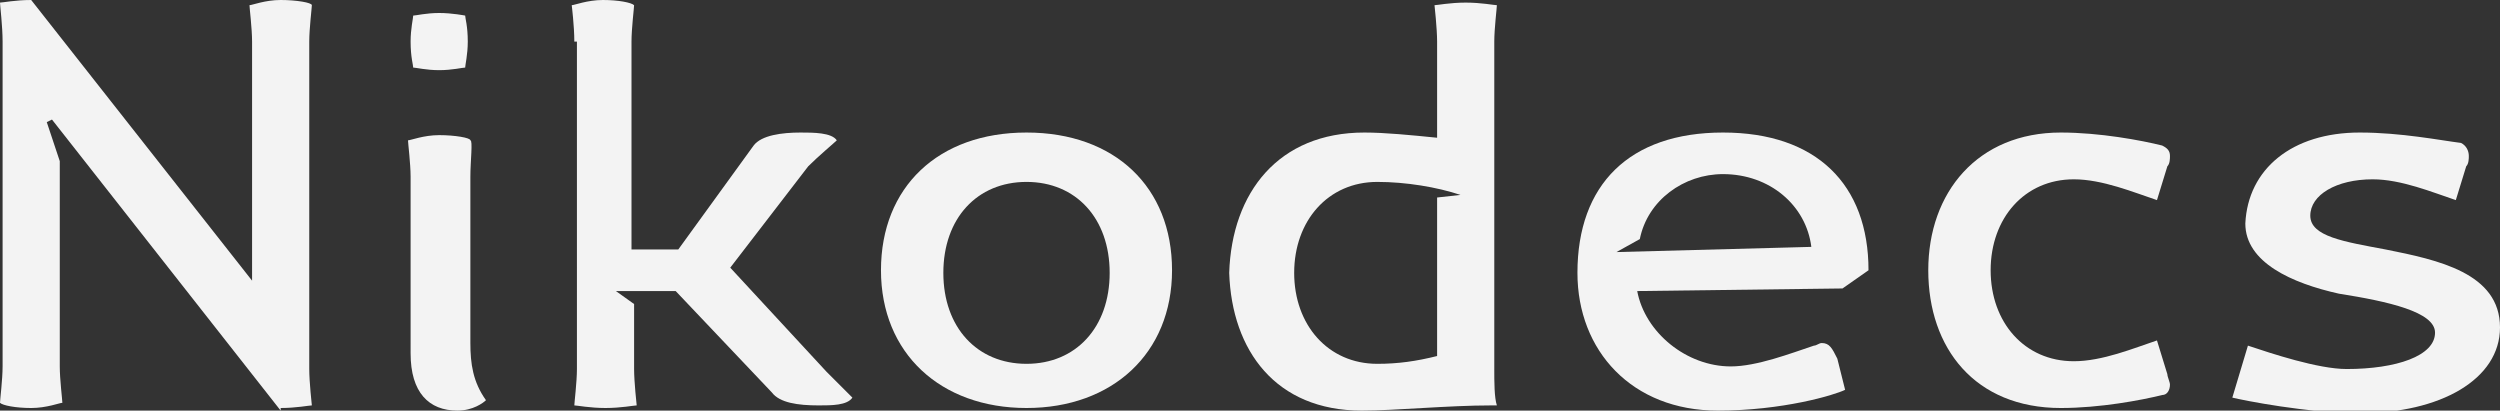
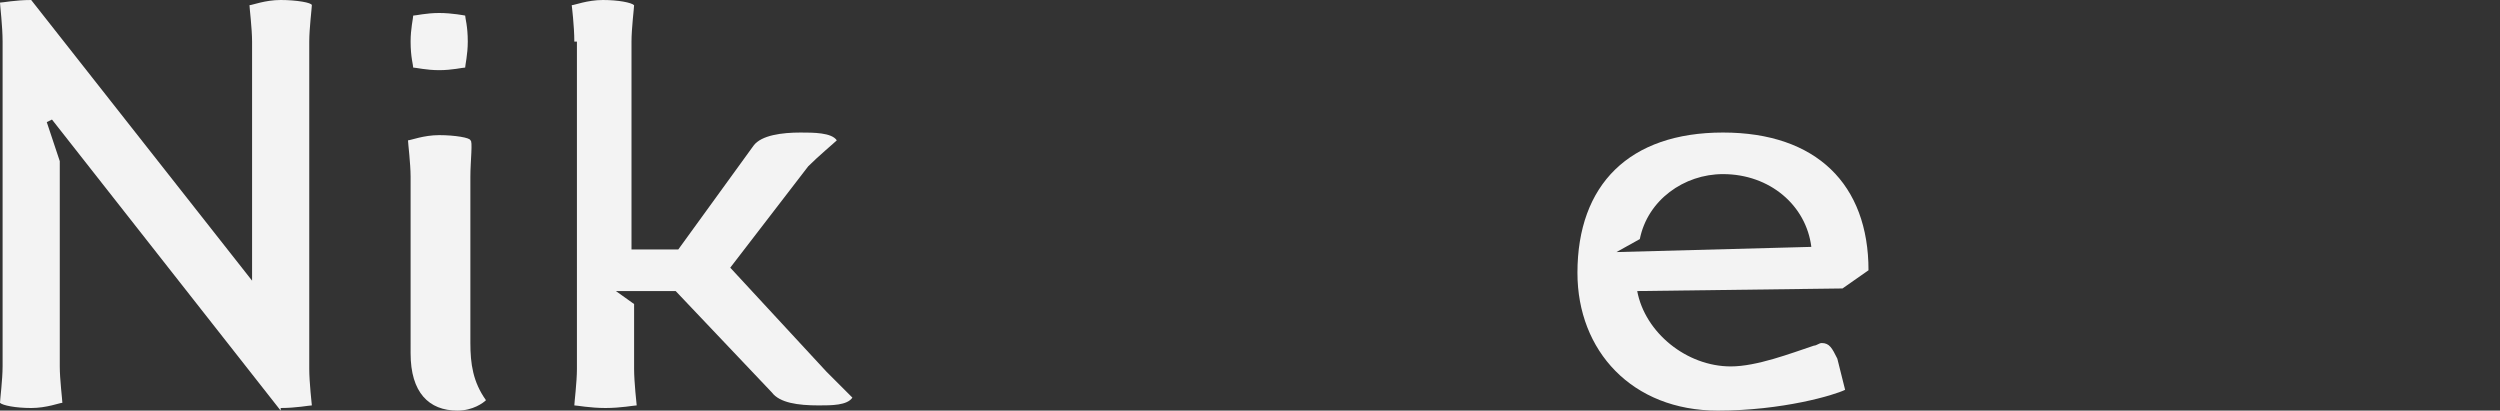
<svg xmlns="http://www.w3.org/2000/svg" id="Слой_1" x="0px" y="0px" viewBox="0 0 96.2 15.8" xml:space="preserve">
  <rect x="0" y="0" width="96.2" height="15.8" fill="#333333" stroke="none" />
  <g>
    <g>
      <path fill="#F3F3F3" d="M2.3,14.1c0,0.5,0.1,1.3,0.1,1.4c-0.1,0-0.6,0.2-1.2,0.2S0.1,15.6,0,15.5c0-0.1,0.1-0.9,0.1-1.4V1.6 C0.1,1,0,0.2,0,0.1C0.1,0.1,0.6,0,1.2,0l8.5,10.8V1.6c0-0.5-0.1-1.3-0.1-1.4c0.1,0,0.6-0.2,1.2-0.2S12,0.1,12,0.2 c0,0.1-0.1,0.9-0.1,1.4v12.6c0,0.5,0.1,1.4,0.1,1.4c-0.1,0-0.6,0.1-1.2,0.1v0.1L2,4.6L1.8,4.7l0.5,1.5V14.1z" />
      <path fill="#F3F3F3" d="M15.9,2.6c0-0.1-0.1-0.4-0.1-1c0-0.5,0.1-0.9,0.1-1c0.1,0,0.5-0.1,1-0.1s1,0.1,1,0.1c0,0.1,0.1,0.4,0.1,1 c0,0.5-0.1,0.9-0.1,1c-0.1,0-0.5,0.1-1,0.1S16,2.6,15.9,2.6z M18.1,6.8v6.4c0,0.8,0.1,1.5,0.6,2.2c-0.1,0.1-0.5,0.4-1.1,0.4 c-1.1,0-1.8-0.7-1.8-2.2V6.8c0-0.5-0.1-1.3-0.1-1.4c0.1,0,0.6-0.2,1.2-0.2s1.2,0.1,1.2,0.2C18.2,5.4,18.1,6.2,18.1,6.8z" />
      <path fill="#F3F3F3" d="M22.1,1.6C22.1,1,22,0.2,22,0.2c0.1,0,0.6-0.2,1.2-0.2s1.1,0.1,1.2,0.2c0,0.1-0.1,0.9-0.1,1.4v8h1.8 L29,5.6c0.3-0.4,1.1-0.5,1.8-0.5c0.5,0,1.2,0,1.4,0.3c-0.1,0.1-0.7,0.6-1.1,1l-3,3.9l3.7,4c0.4,0.4,0.9,0.9,1,1 c-0.2,0.3-0.8,0.3-1.3,0.3c-0.8,0-1.5-0.1-1.8-0.5L26,11.2h-2.3l0.7,0.5v2.5c0,0.5,0.1,1.4,0.1,1.4c-0.1,0-0.6,0.1-1.2,0.1 s-1.1-0.1-1.2-0.1c0-0.1,0.1-0.9,0.1-1.4V1.6z" />
-       <path fill="#F3F3F3" d="M39.5,5.1c3.4,0,5.6,2.1,5.6,5.3s-2.3,5.3-5.6,5.3s-5.6-2.1-5.6-5.3S36.1,5.1,39.5,5.1z M39.5,14 c1.9,0,3.2-1.4,3.2-3.5s-1.3-3.5-3.2-3.5c-1.9,0-3.2,1.4-3.2,3.5S37.6,14,39.5,14z" />
-       <path fill="#F3F3F3" d="M52.5,5.1c0.8,0,1.8,0.1,2.8,0.2V1.6c0-0.5-0.1-1.4-0.1-1.4c0.1,0,0.6-0.1,1.2-0.1c0.6,0,1.1,0.1,1.2,0.1 c0,0.1-0.1,0.9-0.1,1.4v12.6c0,0.5,0,1.1,0.1,1.4h-0.2c-1.7,0-3.7,0.2-5,0.2c-3.3,0-5-2.3-5.1-5.3C47.4,7.4,49.2,5.1,52.5,5.1z M53,14c0.8,0,1.5-0.1,2.3-0.3V7.6l0.9-0.1c-0.9-0.3-2.1-0.5-3.2-0.5c-1.9,0-3.2,1.5-3.2,3.5C49.8,12.5,51.1,14,53,14z" />
      <path fill="#F3F3F3" d="M66.3,5.1c3.6,0,5.6,2,5.6,5.3v0l-1,0.7L63,11.2c0.3,1.6,1.9,2.9,3.6,2.9c1,0,2.3-0.5,3.2-0.8 c0.1,0,0.2-0.1,0.3-0.1c0.3,0,0.4,0.2,0.6,0.6L71,15c-0.4,0.2-2.4,0.8-4.9,0.8c-3.3,0-5.4-2.3-5.4-5.3C60.7,7.1,62.7,5.1,66.3,5.1 z M62.2,9.7l7.5-0.2c-0.2-1.6-1.6-2.8-3.4-2.8c-1.5,0-2.9,1-3.2,2.5L62.2,9.7z" />
-       <path fill="#F3F3F3" d="M79.3,5.1c1.5,0,3.1,0.3,3.9,0.5c0.2,0.1,0.3,0.2,0.3,0.4c0,0.1,0,0.3-0.1,0.4L83,7.7 c-0.9-0.3-2.1-0.8-3.2-0.8c-1.9,0-3.2,1.5-3.2,3.5c0,2,1.3,3.5,3.2,3.5c1.1,0,2.3-0.5,3.2-0.8l0.4,1.3c0,0.1,0.1,0.3,0.1,0.4 c0,0.2-0.1,0.4-0.3,0.4c-0.8,0.2-2.4,0.5-3.9,0.5c-3.3,0-5.1-2.3-5.1-5.3C74.2,7.4,76.1,5.1,79.3,5.1z" />
-       <path fill="#F3F3F3" d="M90.8,5.1c1.6,0,3.1,0.3,3.9,0.4C94.9,5.6,95,5.8,95,6c0,0.1,0,0.3-0.1,0.4l-0.4,1.3 c-0.9-0.3-2.1-0.8-3.2-0.8c-1.4,0-2.4,0.6-2.4,1.4c0,0.8,1.3,1,2.9,1.3c2,0.4,4.4,0.9,4.4,3c0,2-2.3,3.3-5.4,3.3 c-2,0-4.5-0.5-4.9-0.6l0.6-2c0.9,0.3,2.7,0.9,3.8,0.9c1.9,0,3.4-0.5,3.4-1.4c0-0.8-1.8-1.2-3.7-1.5c-1.8-0.4-3.6-1.2-3.6-2.7 C86.5,6.5,88.2,5.1,90.8,5.1z" />
    </g>
  </g>
</svg>